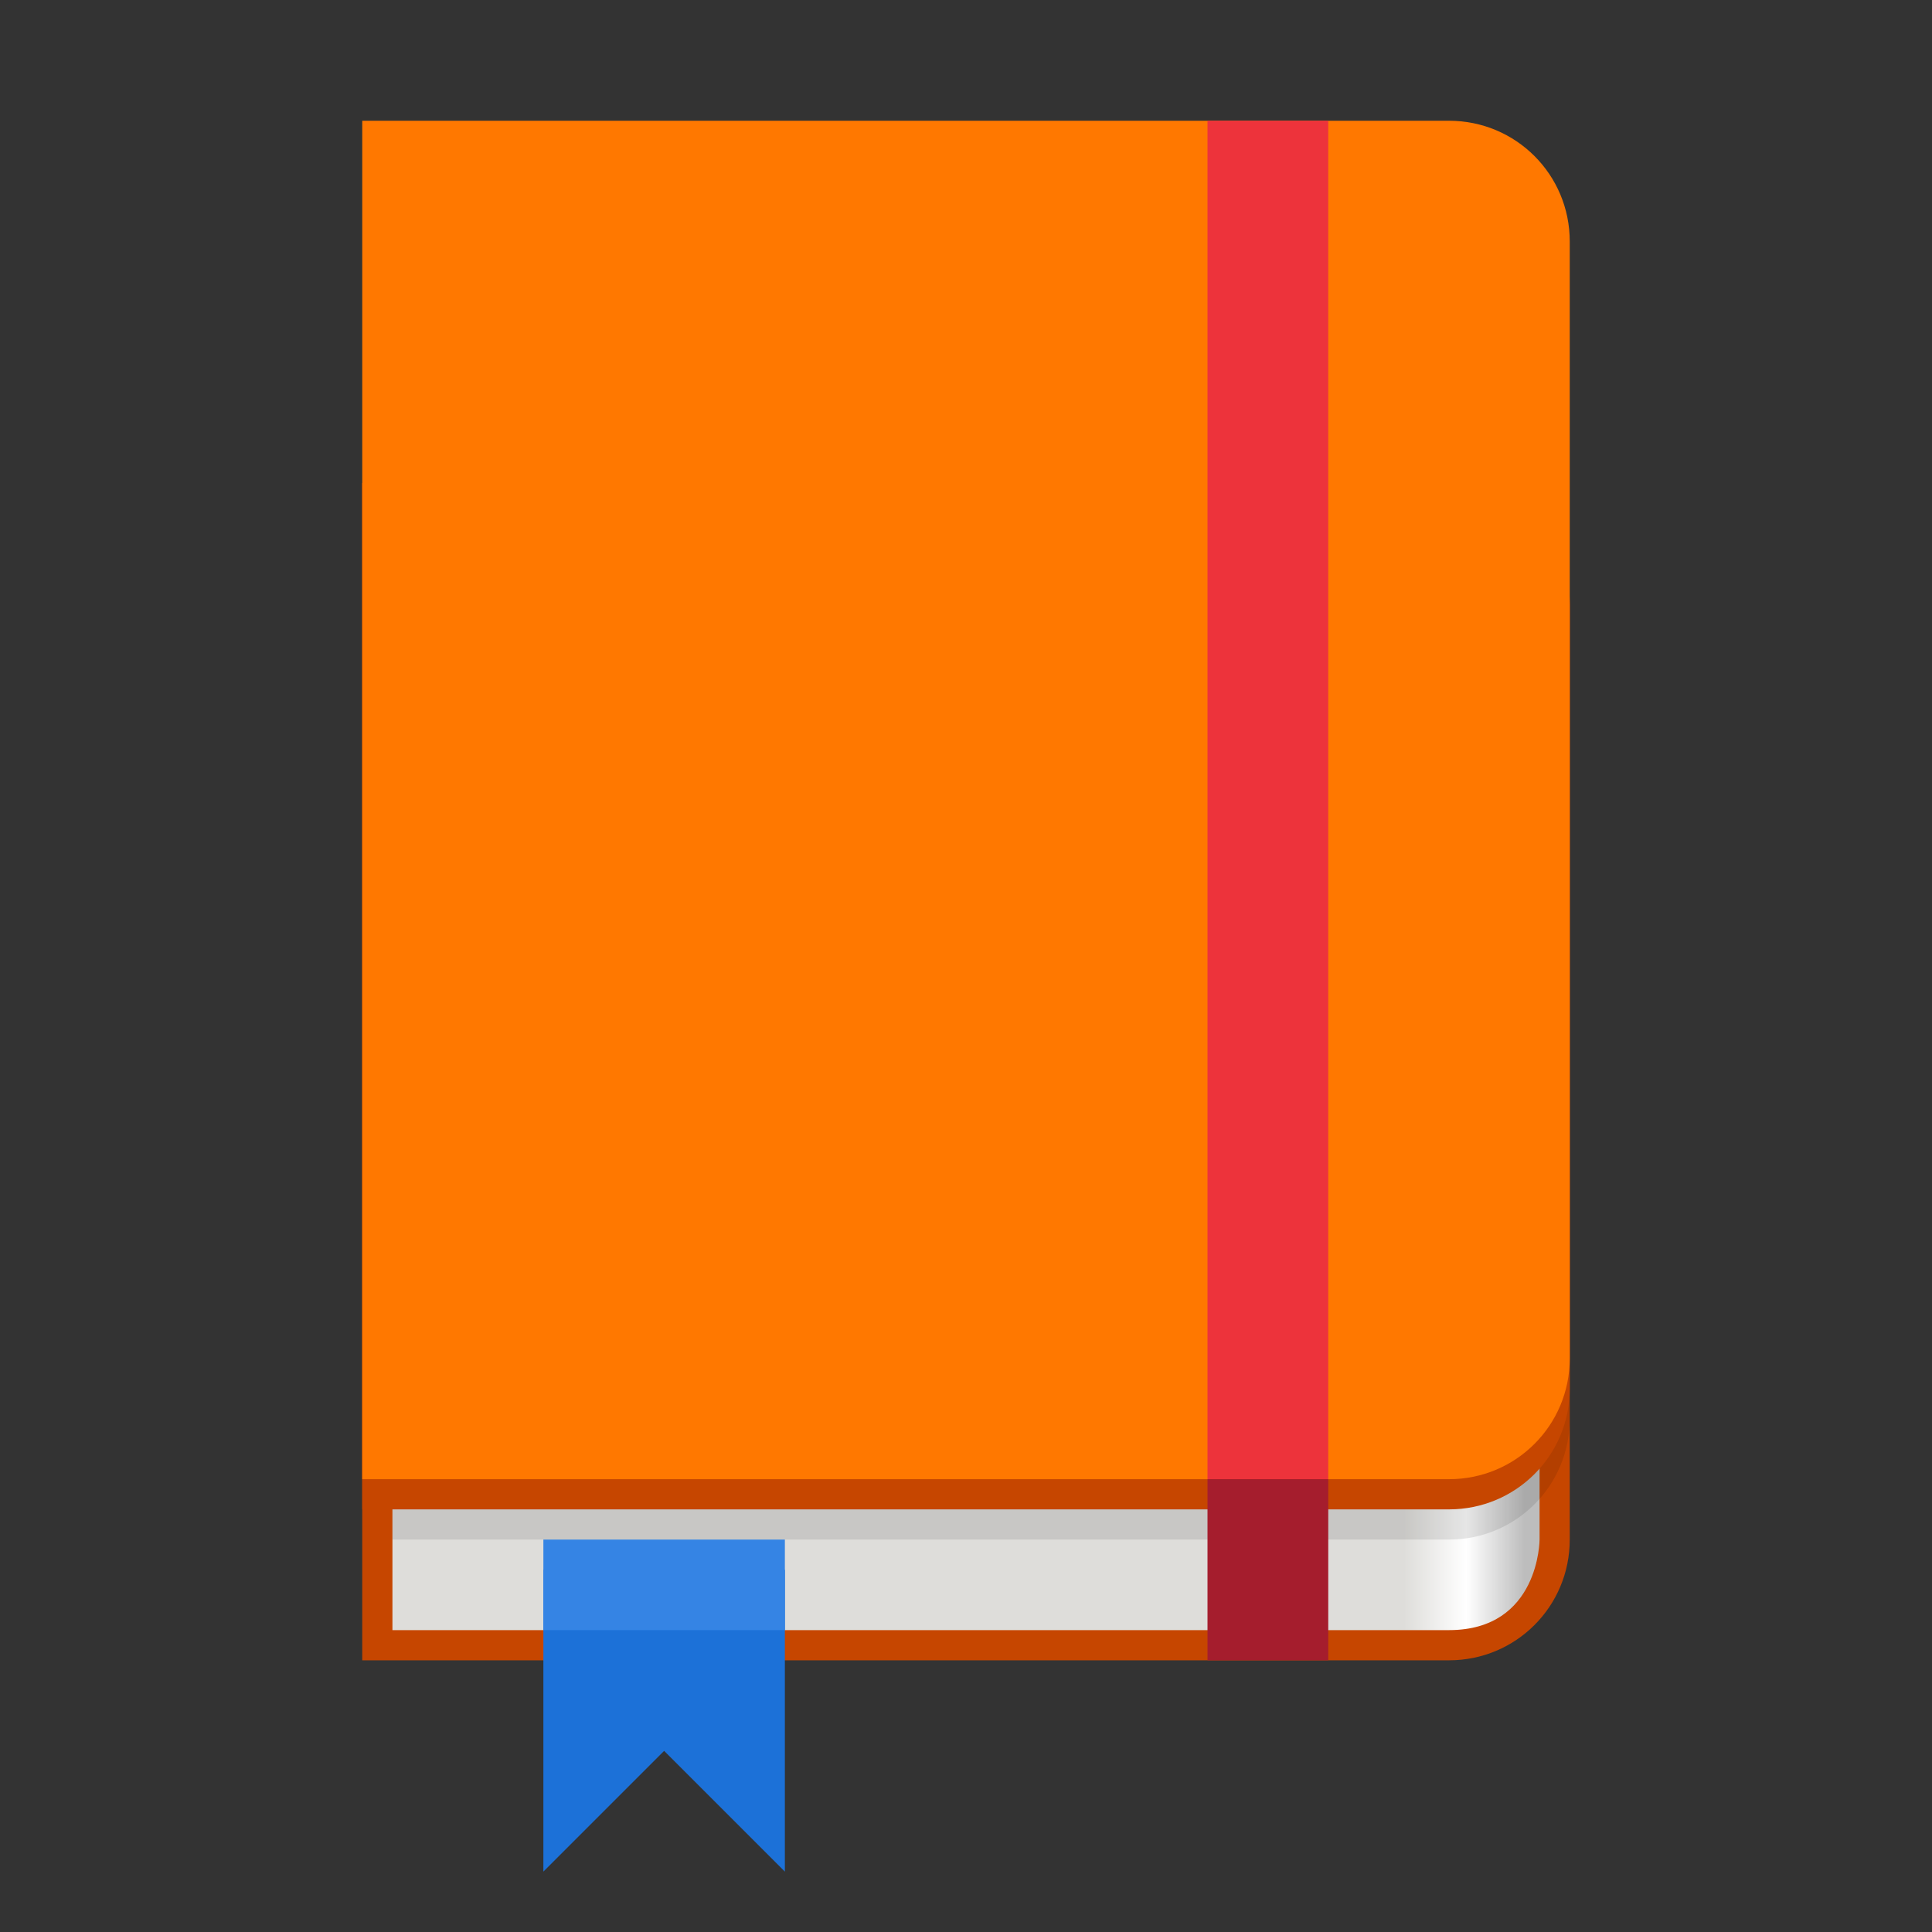
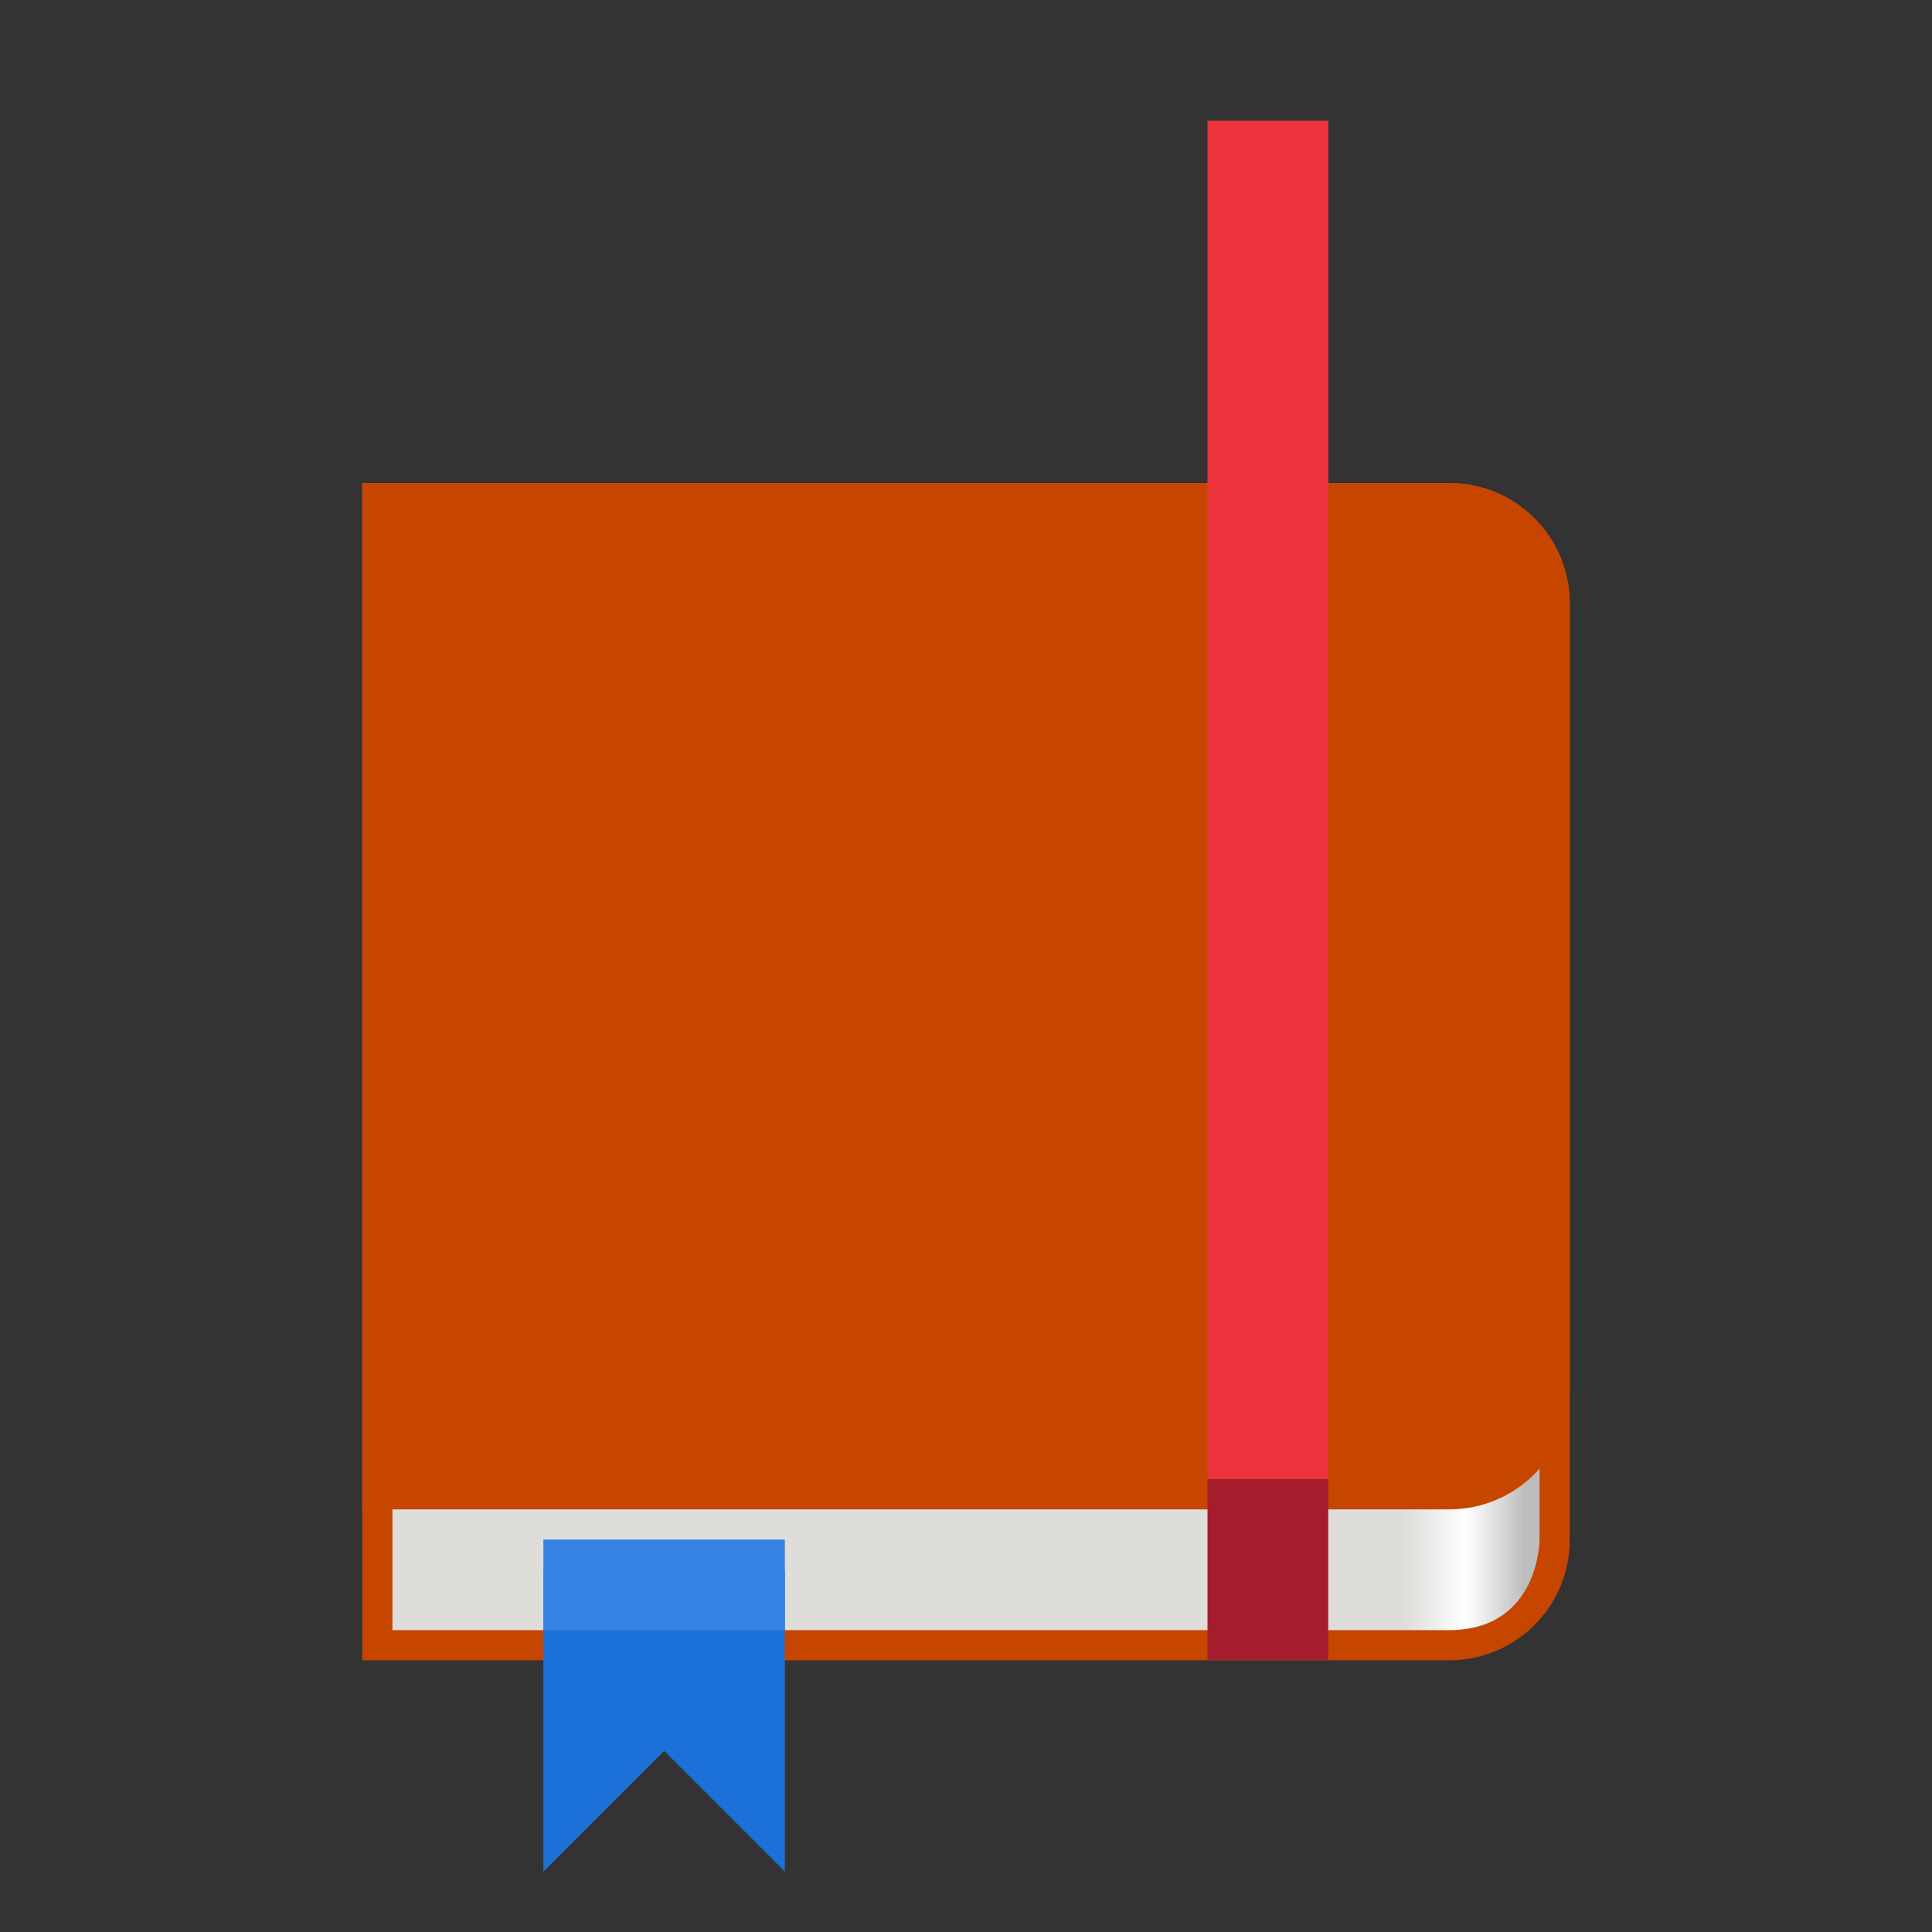
<svg xmlns="http://www.w3.org/2000/svg" xmlns:ns1="http://sodipodi.sourceforge.net/DTD/sodipodi-0.dtd" xmlns:ns2="http://www.inkscape.org/namespaces/inkscape" xmlns:xlink="http://www.w3.org/1999/xlink" height="128" viewBox="0 0 128 128" width="128" version="1.1" id="svg101" ns1:docname="org.gnome.World.Iotas.svg" ns2:version="1.2.2 (b0a8486541, 2022-12-01)">
  <rect x="0" y="0" width="128" height="128" fill="#333333" stroke="none" />
  <ns1:namedview id="namedview103" pagecolor="#ffffff" bordercolor="#000000" borderopacity="0.25" ns2:showpageshadow="2" ns2:pageopacity="0.0" ns2:pagecheckerboard="0" ns2:deskcolor="#d1d1d1" showgrid="false" ns2:zoom="8" ns2:cx="24.5" ns2:cy="117.0625" ns2:window-width="1680" ns2:window-height="977" ns2:window-x="0" ns2:window-y="0" ns2:window-maximized="1" ns2:current-layer="svg101" />
  <defs id="defs73">
    <linearGradient id="a" gradientUnits="userSpaceOnUse" x1="92.999" x2="100.999" y1="71" y2="71">
      <stop offset="0" stop-color="#deddda" id="stop2" />
      <stop offset="0.52" stop-color="#ffffff" id="stop4" />
      <stop offset="1" stop-color="#bdbdbd" id="stop6" />
    </linearGradient>
    <filter id="b" height="1" width="1" x="0" y="0">
      <feColorMatrix in="SourceGraphic" type="matrix" values="0 0 0 0 1 0 0 0 0 1 0 0 0 0 1 0 0 0 1 0" id="feColorMatrix9" />
    </filter>
    <mask id="c">
      <g filter="url(#b)" id="g14">
        <rect fill-opacity="0.1" height="128" width="128" id="rect12" x="0" y="0" />
      </g>
    </mask>
    <mask id="d">
      <g filter="url(#b)" id="g19">
        <rect fill-opacity="0.1" height="128" width="128" id="rect17" x="0" y="0" />
      </g>
    </mask>
    <clipPath id="e">
-       <rect height="152" width="192" id="rect22" x="0" y="0" />
-     </clipPath>
+       </clipPath>
    <g id="f" clip-path="url(#e)">
      <path d="m 34,50 v 68 h 70 c 4.434,0 8,-3.566 8,-8 V 58 c 0,-4.434 -3.566,-8 -8,-8 z m 0,0" id="path25" />
    </g>
    <clipPath id="g">
-       <rect height="128" width="128" id="rect28" x="0" y="0" />
-     </clipPath>
+       </clipPath>
    <clipPath id="h">
      <rect height="128" width="128" id="rect31" x="0" y="0" />
    </clipPath>
    <mask id="i">
      <g clip-path="url(#h)" filter="url(#b)" id="g54">
        <g clip-path="url(#g)" id="g52">
          <path d="m 24,32 v 78 h 72 c 4.434,0 8,-3.566 8,-8 V 40 c 0,-4.434 -3.566,-8 -8,-8 z m 0,0" fill="#c64600" id="path34" />
          <path d="m 26,108 h 70 c 6,0 6,-6 6,-6 V 82.051 L 26,82 Z m 0,0" fill="url(#a)" id="path36" />
          <use mask="url(#d)" transform="translate(-8,-16)" xlink:href="#f" id="use38" />
          <path d="m 24,32 v 68 h 72 c 4.434,0 8,-3.566 8,-8 V 40 c 0,-4.434 -3.566,-8 -8,-8 z m 0,0" fill="#c64600" id="path40" />
-           <path d="m 24,8 v 90 h 72 c 4.434,0 8,-3.566 8,-8 V 16 c 0,-4.434 -3.566,-8 -8,-8 z m 0,0" fill="#ff7800" id="path42" />
          <path d="m 80,8 h 8 v 90 h -8 z m 0,0" fill="#ed333b" id="path44" />
          <path d="m 80,98 h 8 v 12 h -8 z m 0,0" fill="#a51d2d" id="path46" />
          <path d="m 36,104 h 16 v 20 l -8,-8 -8,8 z m 0,0" fill="#3584e4" id="path48" />
          <path d="m 36,102 h 16 v 6 H 36 Z m 0,0" fill="#62a0ea" id="path50" />
        </g>
      </g>
    </mask>
    <mask id="j">
      <g filter="url(#b)" id="g59">
-         <rect fill-opacity="0.8" height="128" width="128" id="rect57" x="0" y="0" />
-       </g>
+         </g>
    </mask>
    <linearGradient id="k" gradientTransform="matrix(0,0.37,-0.985,0,295.385,-30.36)" gradientUnits="userSpaceOnUse" x1="300" x2="428" y1="235" y2="235">
      <stop offset="0" stop-color="#f9f06b" id="stop62" />
      <stop offset="1" stop-color="#f5c211" id="stop64" />
    </linearGradient>
    <clipPath id="l">
      <rect height="128" width="128" id="rect67" x="0" y="0" />
    </clipPath>
    <clipPath id="m">
      <rect height="128" width="128" id="rect70" x="0" y="0" />
    </clipPath>
    <linearGradient ns2:collect="always" xlink:href="#a" id="linearGradient331" gradientUnits="userSpaceOnUse" x1="92.999" y1="71" x2="100.999" y2="71" />
  </defs>
  <path d="m 24,32 v 78 h 72 c 4.434,0 8,-3.566 8,-8 V 40 c 0,-4.434 -3.566,-8 -8,-8 z m 0,0" fill="#c64600" id="path75" />
  <path d="m 26,108 h 70 c 6,0 6,-6 6,-6 V 82.051 L 26,82 Z m 0,0" fill="url(#a)" id="path77" style="fill:url(#linearGradient331)" />
  <use mask="url(#c)" transform="translate(-8,-16)" xlink:href="#f" id="use79" />
  <path d="m 24,32 v 68 h 72 c 4.434,0 8,-3.566 8,-8 V 40 c 0,-4.434 -3.566,-8 -8,-8 z m 0,0" fill="#c64600" id="path81" />
-   <path d="m 24,8 v 90 h 72 c 4.434,0 8,-3.566 8,-8 V 16 c 0,-4.434 -3.566,-8 -8,-8 z m 0,0" fill="#ff7800" id="path83" />
  <path d="m 80,8 h 8 v 90 h -8 z m 0,0" fill="#ed333b" id="path85" />
  <path d="m 80,98 h 8 v 12 h -8 z m 0,0" fill="#a51d2d" id="path87" />
  <path d="m 36,104 h 16 v 20 l -8,-8 -8,8 z m 0,0" fill="#1c71d8" id="path89" />
  <path d="m 36,102 h 16 v 6 H 36 Z m 0,0" fill="#3584e4" id="path91" />
</svg>